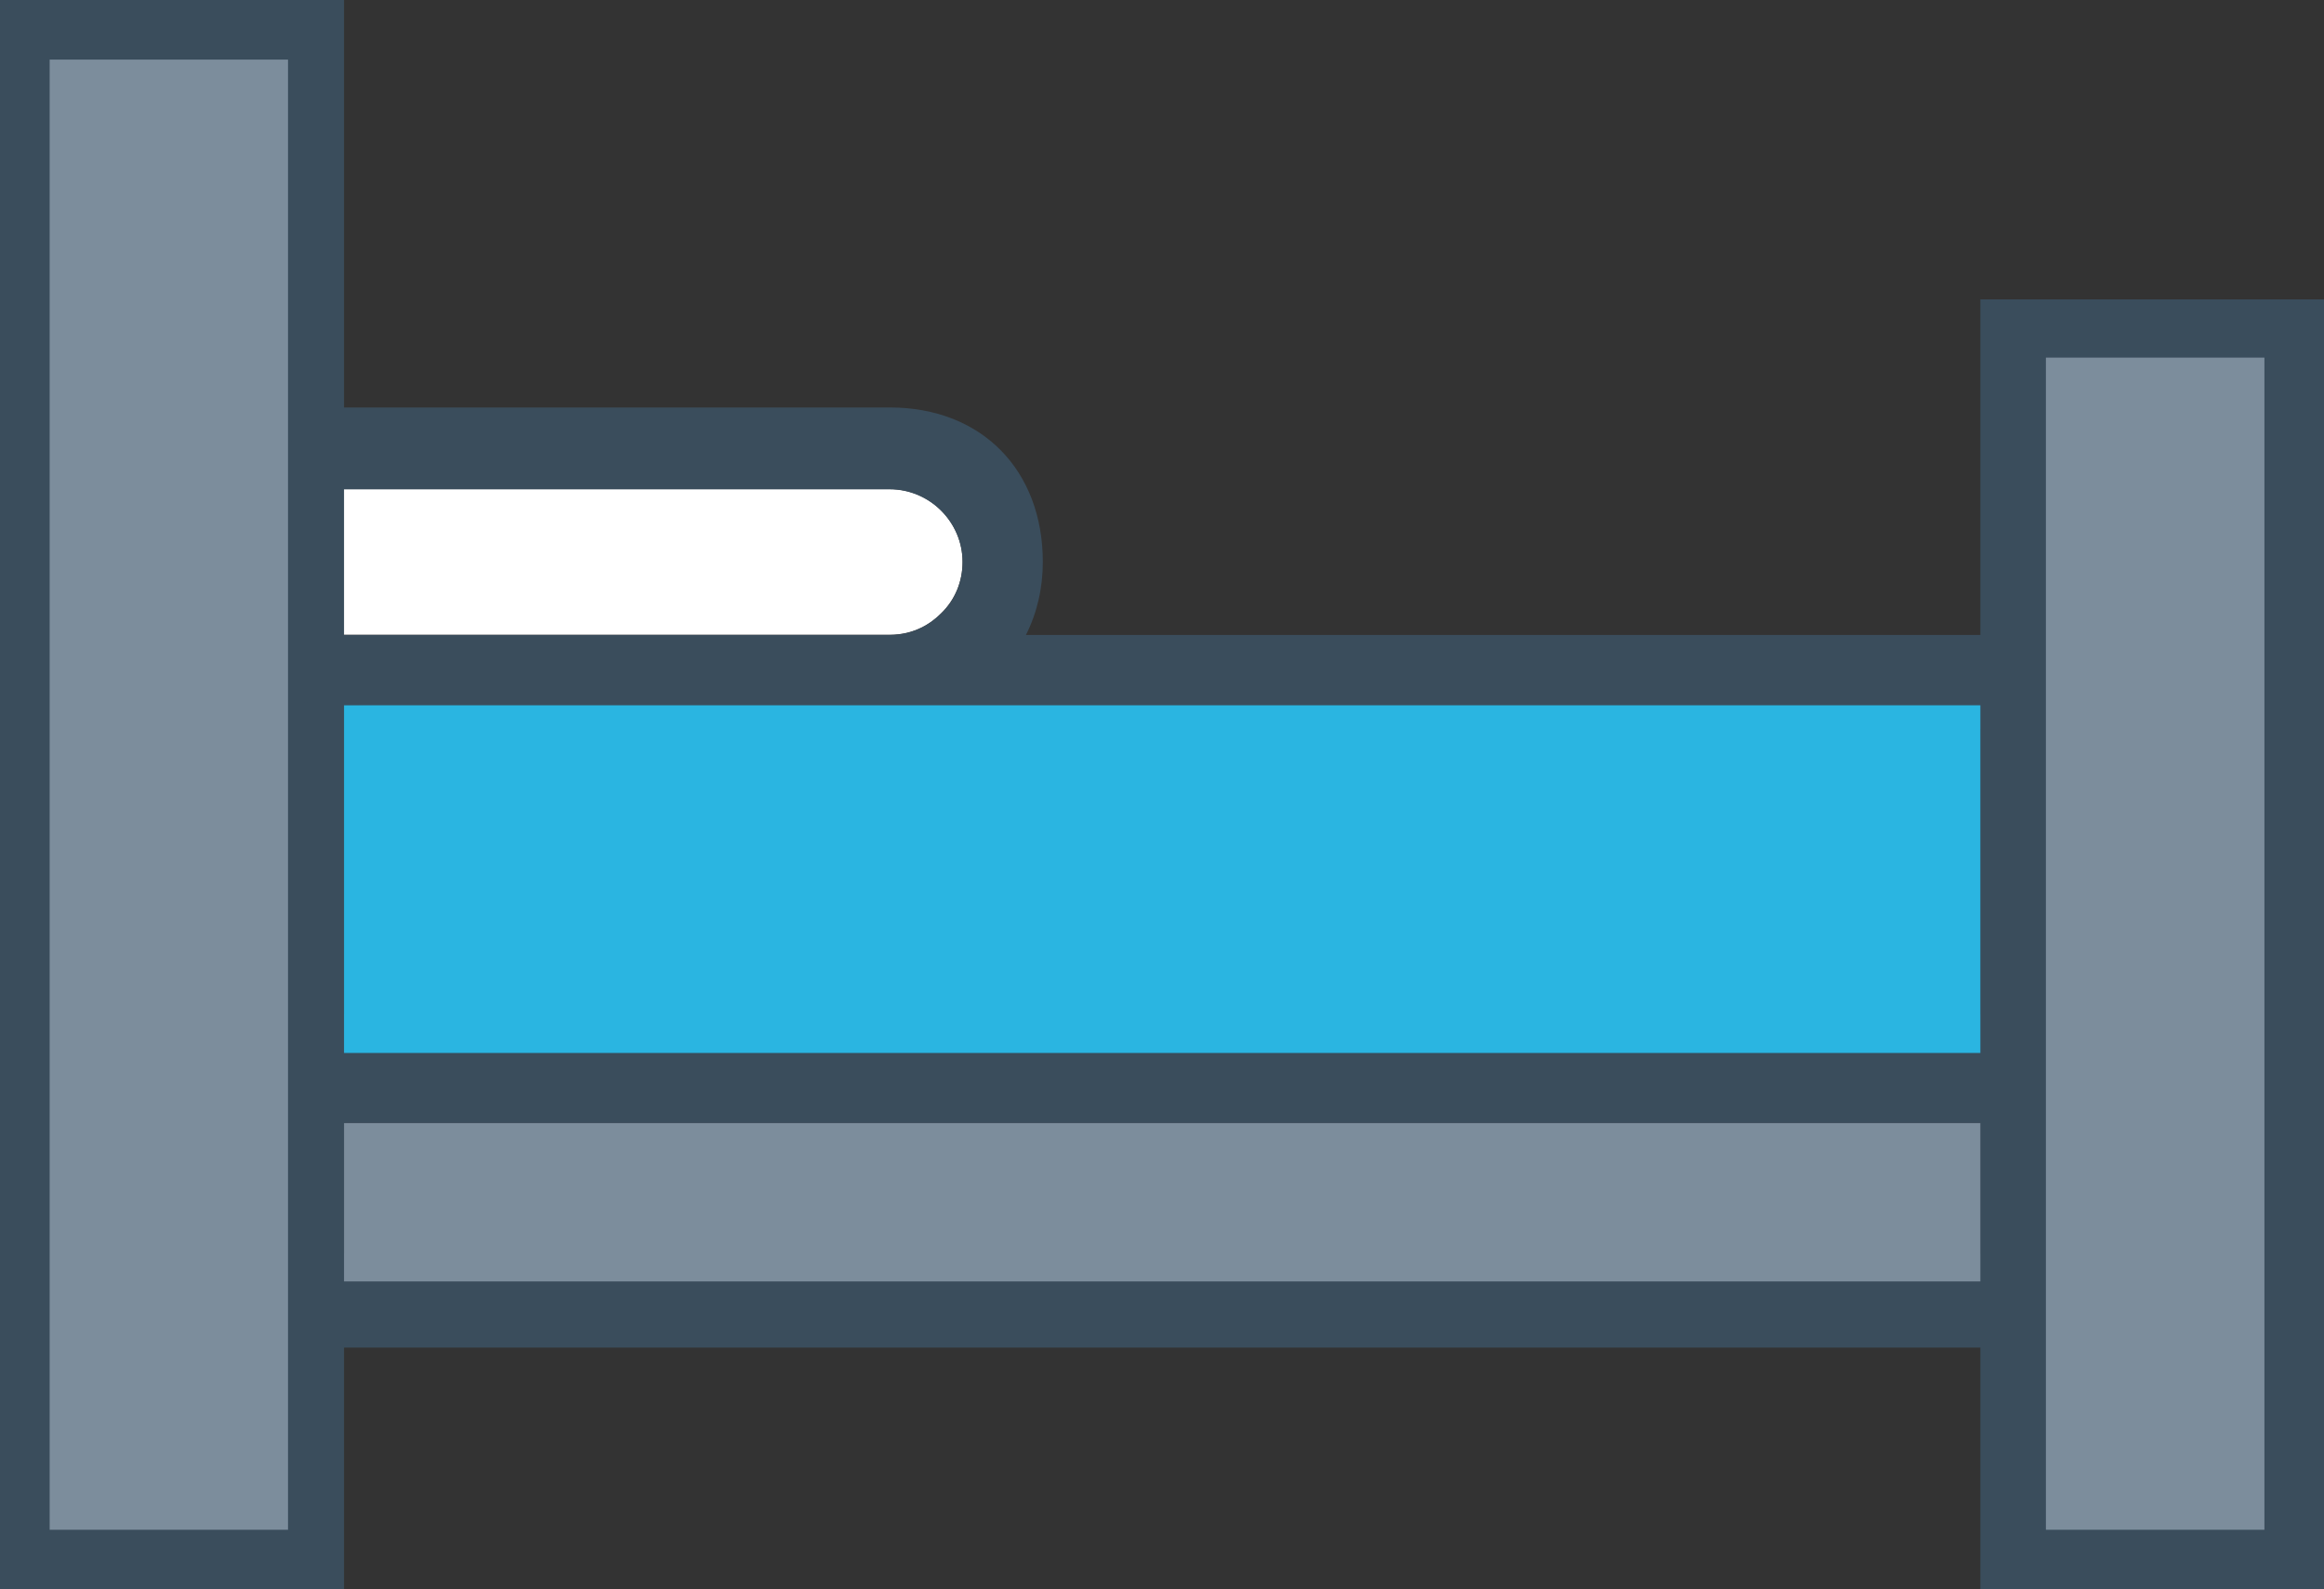
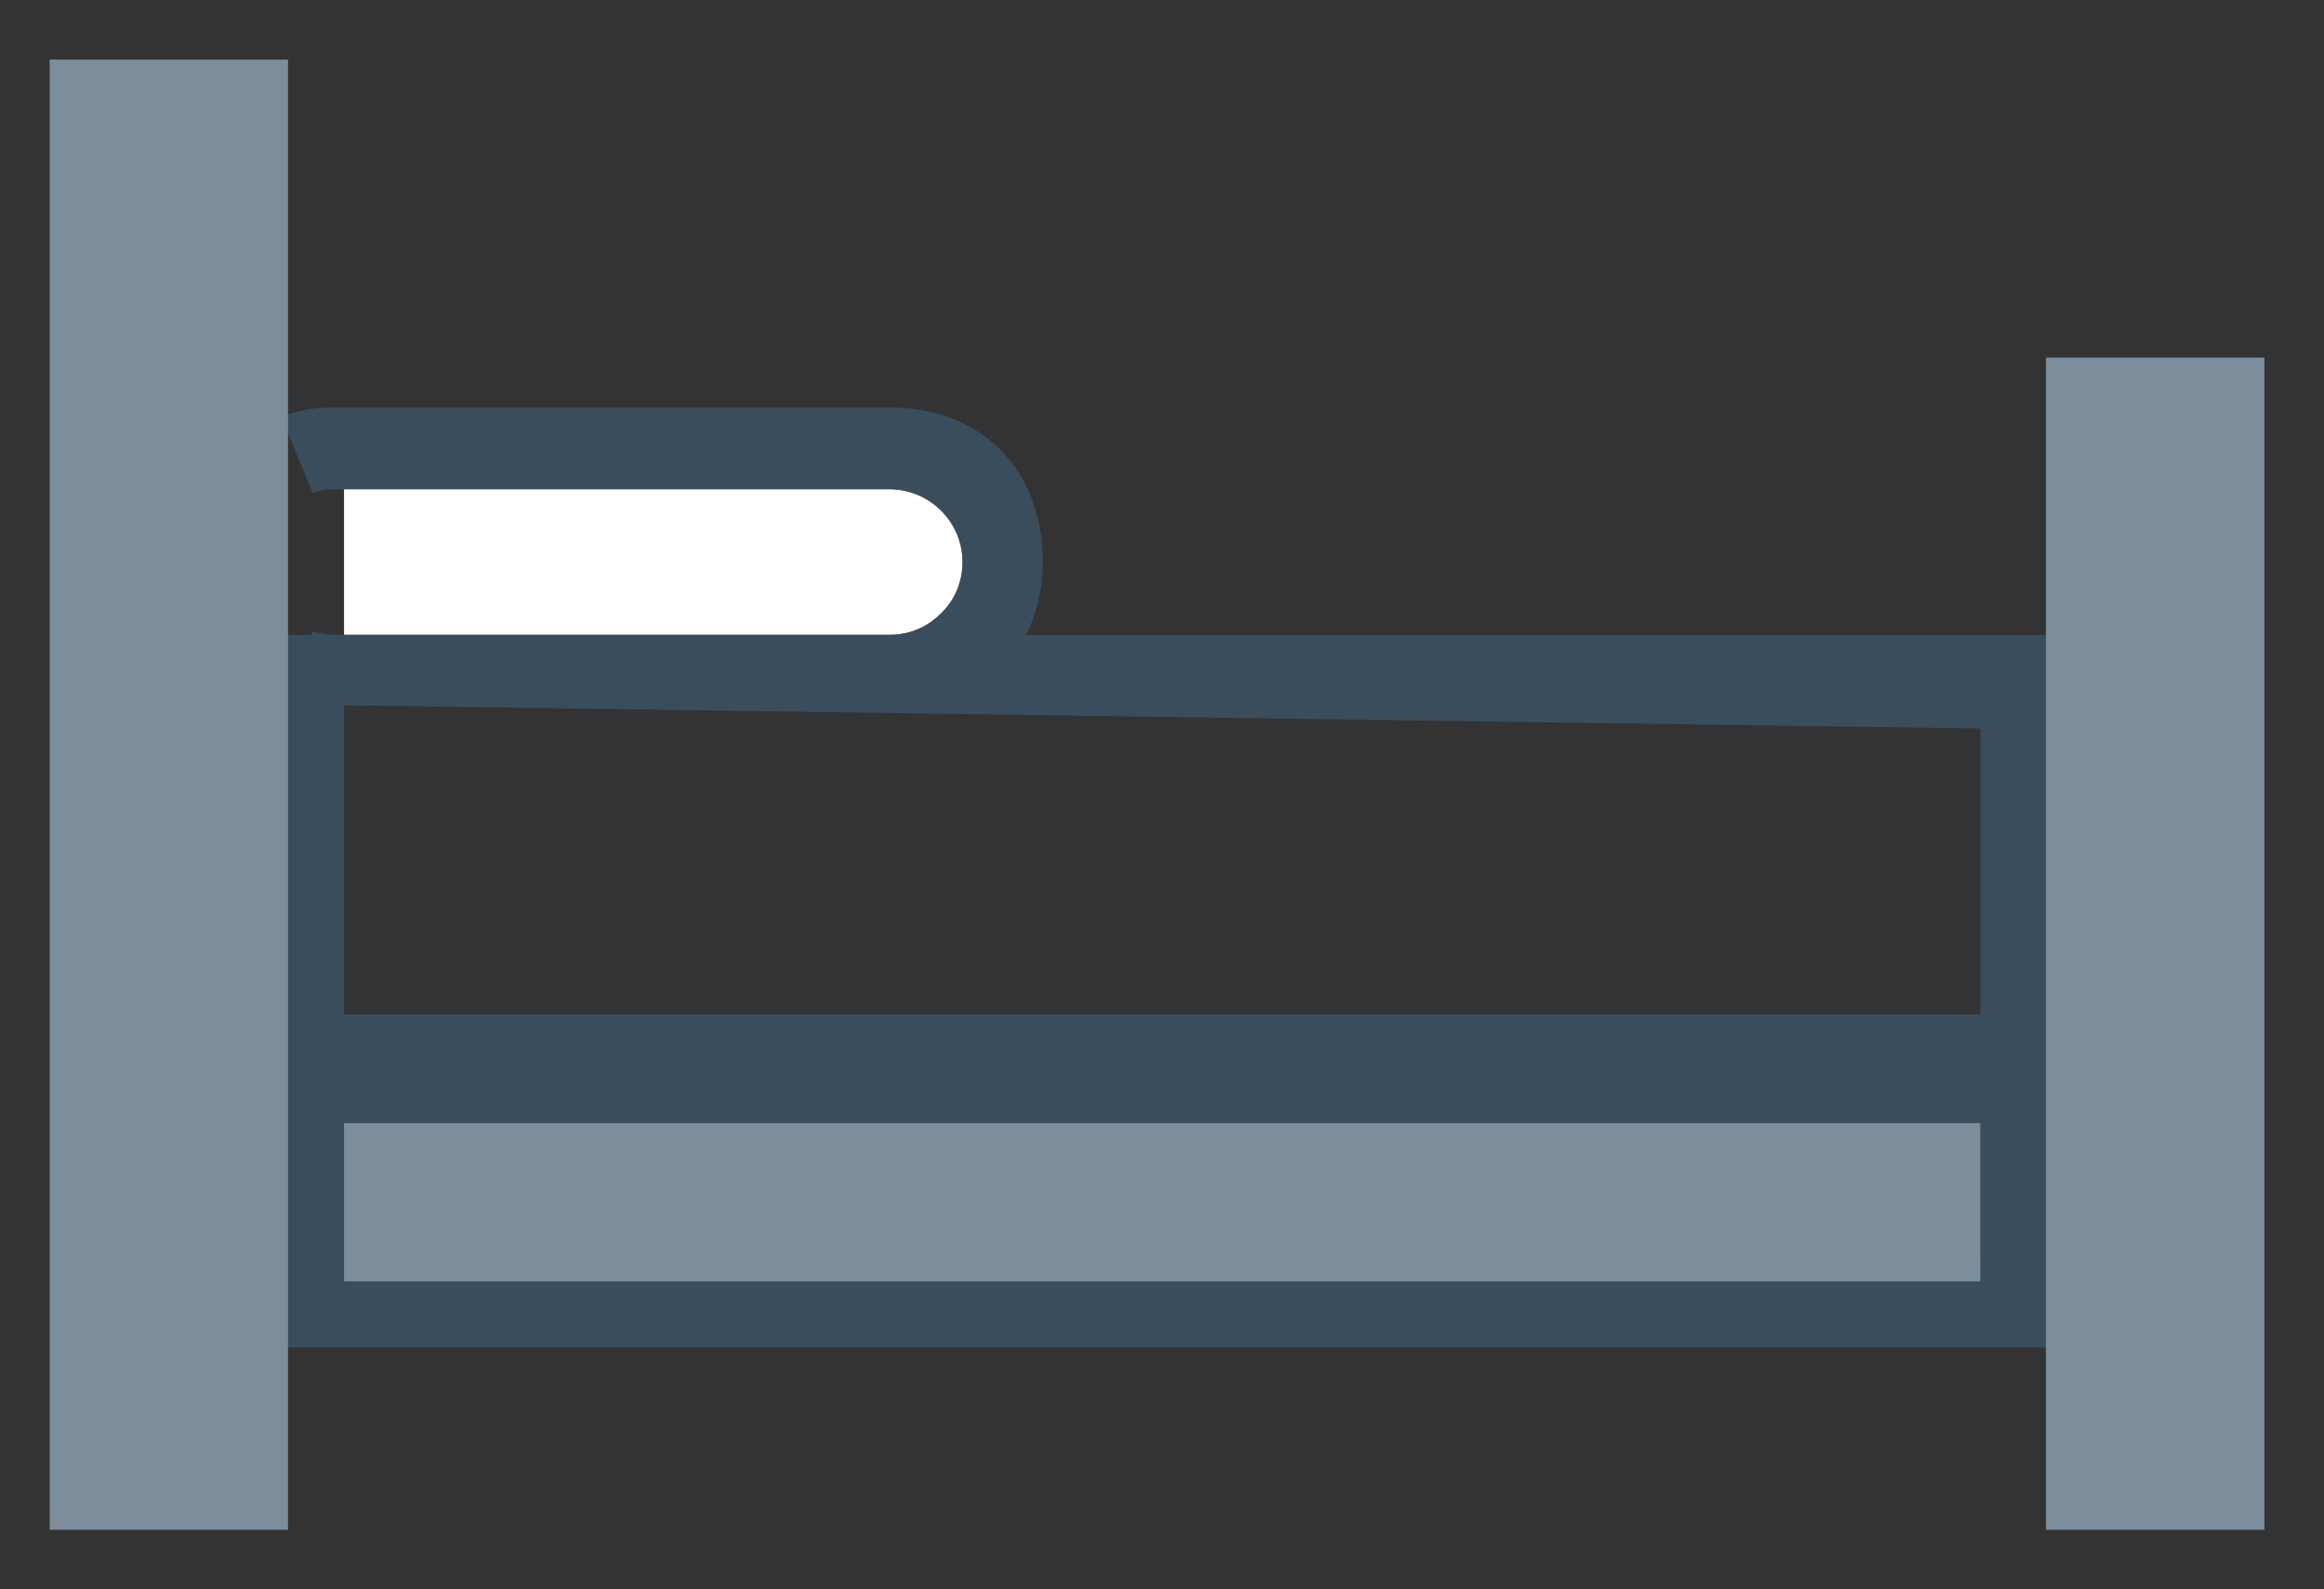
<svg xmlns="http://www.w3.org/2000/svg" id="_レイヤー_2" data-name="レイヤー 2" viewBox="0 0 117 80">
  <rect x="0" y="0" width="117" height="80" fill="#333333" stroke="none" />
  <defs>
    <style>
      .cls-1 {
        fill: #7c8d9c;
      }

      .cls-1, .cls-2, .cls-3, .cls-4 {
        stroke-width: 0px;
      }

      .cls-2 {
        fill: #3a4d5c;
      }

      .cls-3 {
        fill: #fff;
      }

      .cls-4 {
        fill: #2ab5e1;
      }
    </style>
  </defs>
  <g id="_レイヤー_1-2" data-name="レイヤー 1">
    <g>
-       <path class="cls-2" d="M0,0v80h17.32V0H0ZM12.62,75.28h-7.91V4.72h7.91v70.57Z" />
-       <path class="cls-2" d="M99.7,15.07v64.93h17.3V15.07h-17.3ZM112.29,75.28h-7.89V19.79h7.89v55.5Z" />
      <path class="cls-2" d="M12.62,51.82v16.01h91.79v-16.01H12.62ZM99.7,63.11H17.32v-6.58h82.38v6.58Z" />
      <path class="cls-2" d="M12.62,31.96v23.82h91.79v-23.82H12.62ZM99.7,36.67v14.39H17.32v-15.56l82.38,1.17Z" />
      <path class="cls-3" d="M48.46,28.28c0,.99-.38,1.91-1.08,2.59-.49.5-1.34,1.08-2.59,1.08h-27.47v-7.33h27.47c2.02,0,3.67,1.65,3.67,3.66Z" />
      <path class="cls-2" d="M52.5,28.28c0,1.3-.28,2.55-.85,3.68-.4.83-.99,1.38-1.65,2.04-1.6,1.58-2.97,1.5-5.21,1.5h-27.96c-.89,0-1.84-.17-2.68-.45l1.53-3.09.07-.19c.33.12.73.19,1.08.19h27.96c1.25,0,2.09-.59,2.59-1.08.71-.68,1.08-1.6,1.08-2.59,0-2-1.65-3.66-3.67-3.66h-27.96c-.35,0-.75.05-1.08.19l-1.6-3.86c.85-.31,1.79-.45,2.68-.45h27.96c4.64,0,7.71,3.16,7.71,7.78Z" />
      <path class="cls-1" d="M14.5,3H2.5v74h12V3Z" />
      <path class="cls-1" d="M99.7,56.53H17.32v7.97h82.38v-7.97Z" />
-       <path class="cls-4" d="M99.7,35.5H17.32v17.5h82.38v-17.5Z" />
-       <path class="cls-1" d="M114,18h-11v59h11V18Z" />
+       <path class="cls-1" d="M114,18h-11v59h11V18" />
    </g>
  </g>
</svg>